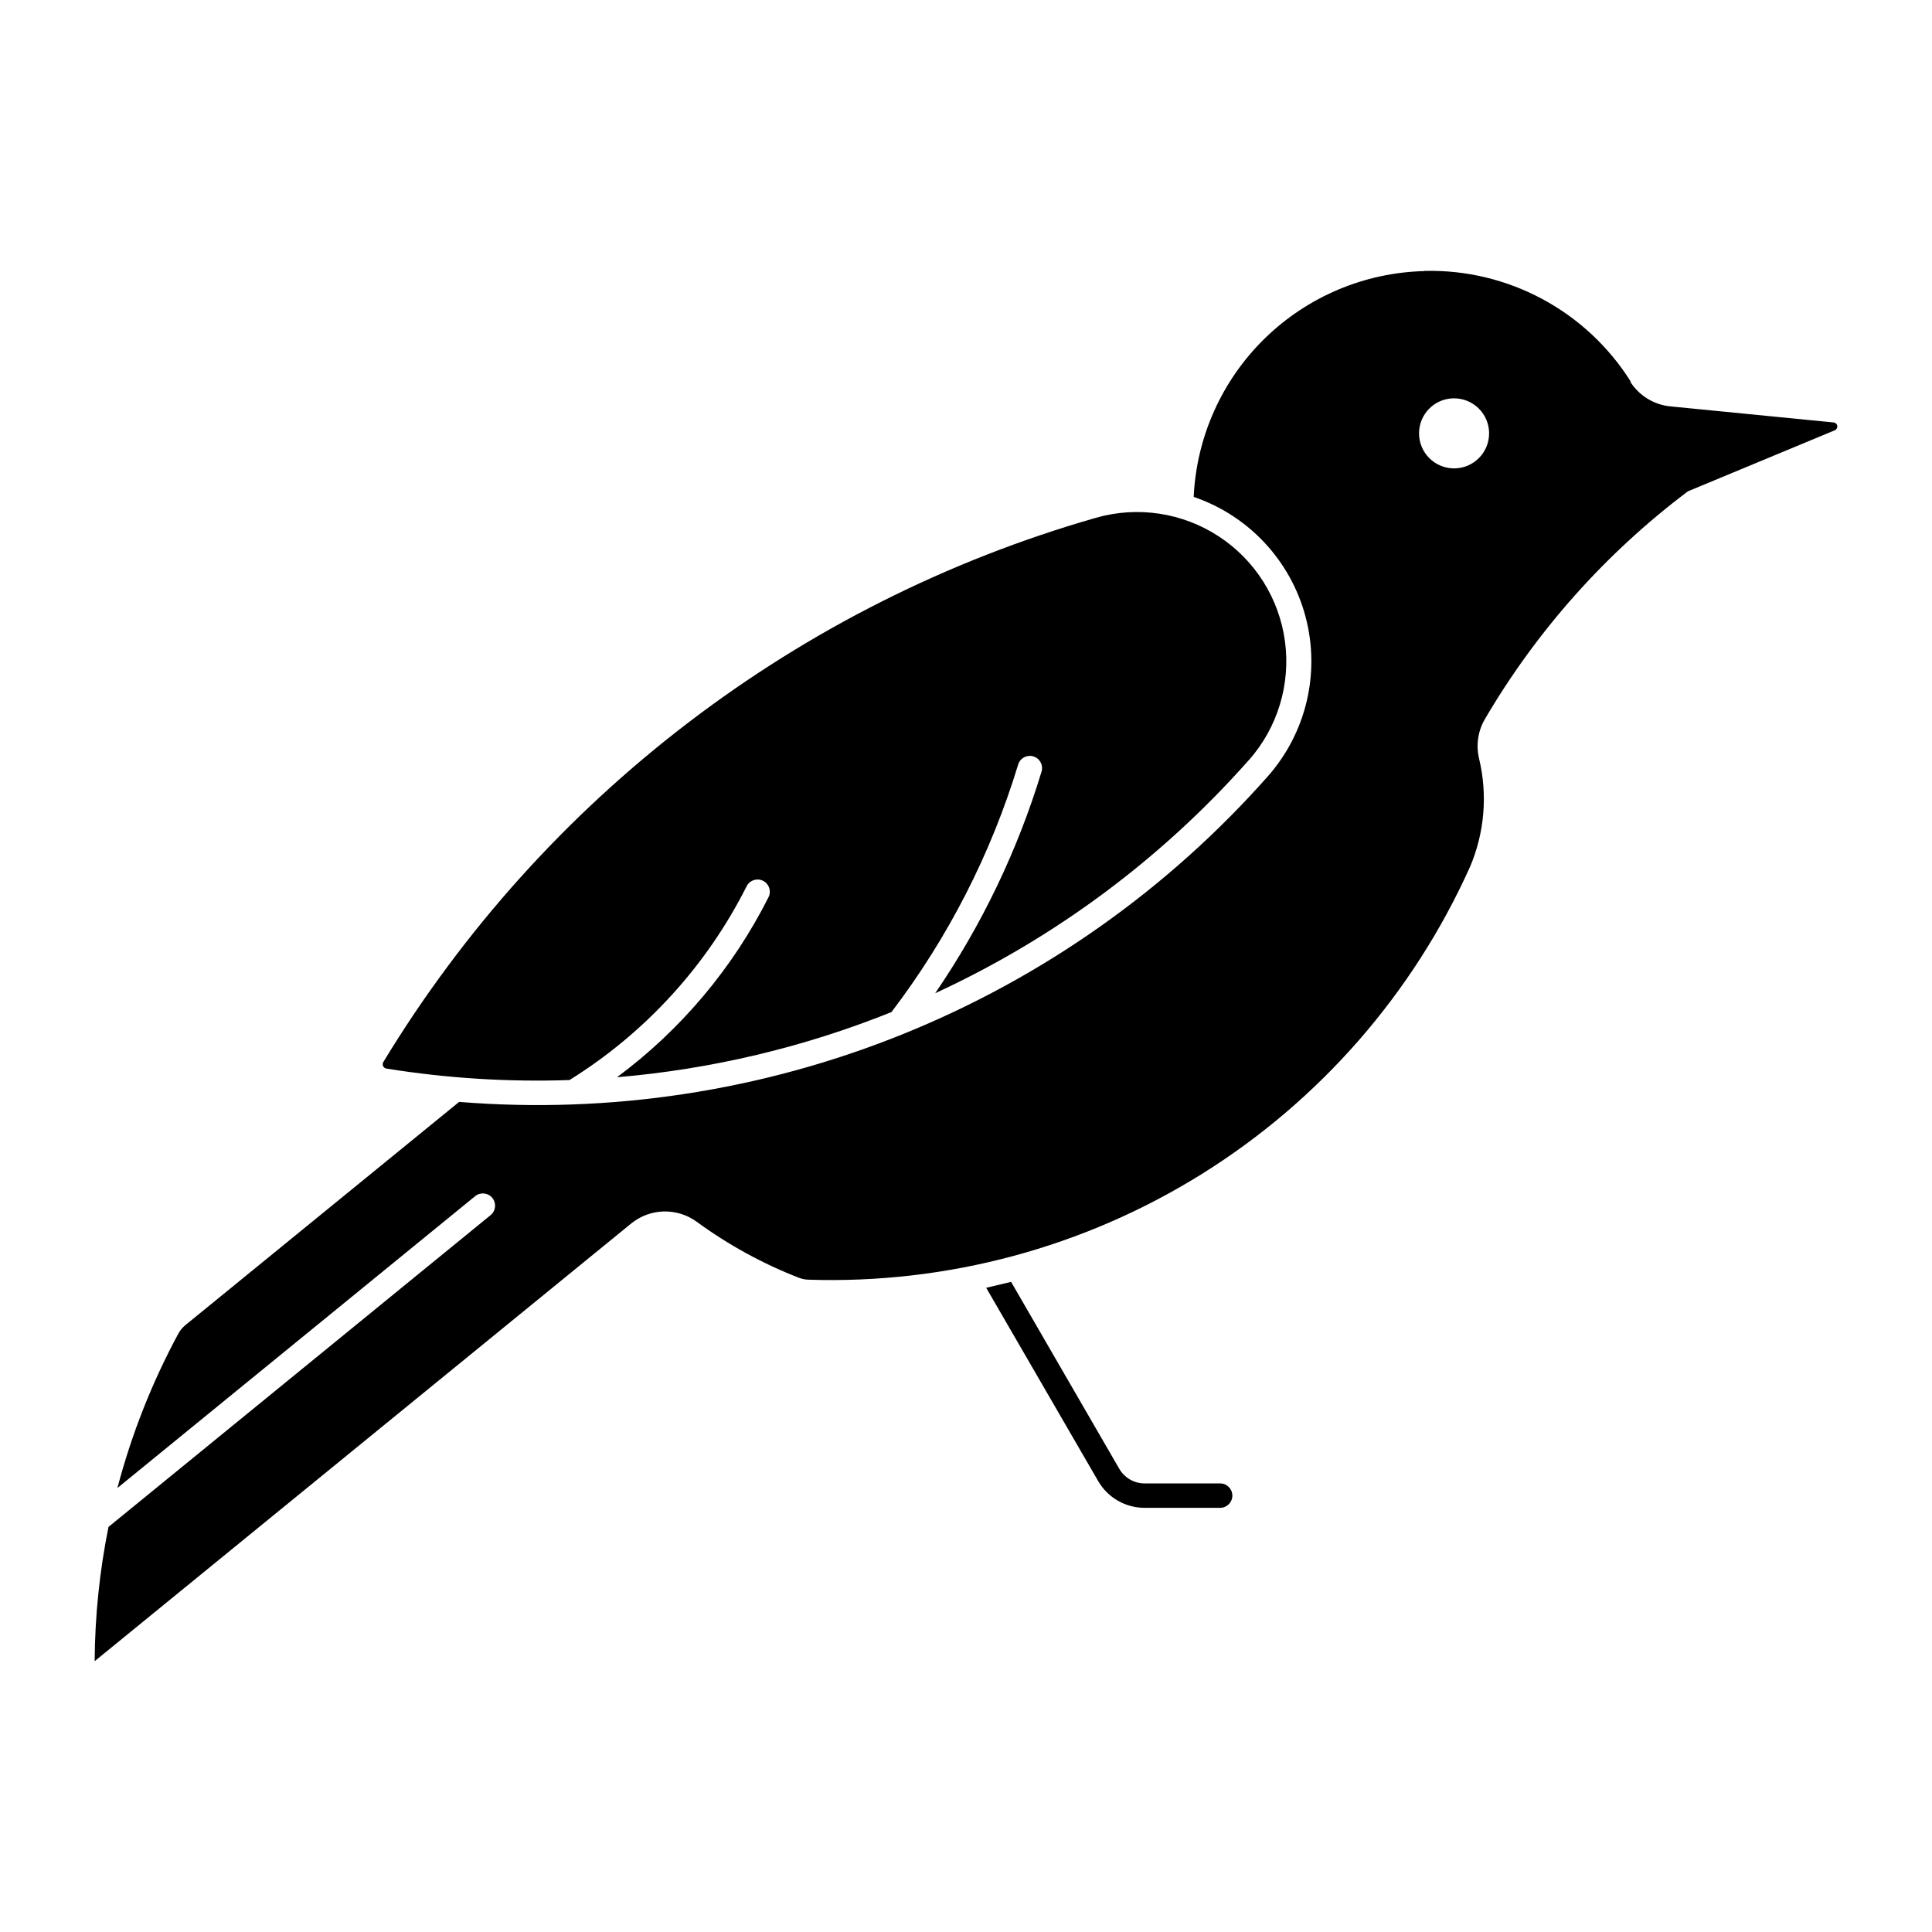
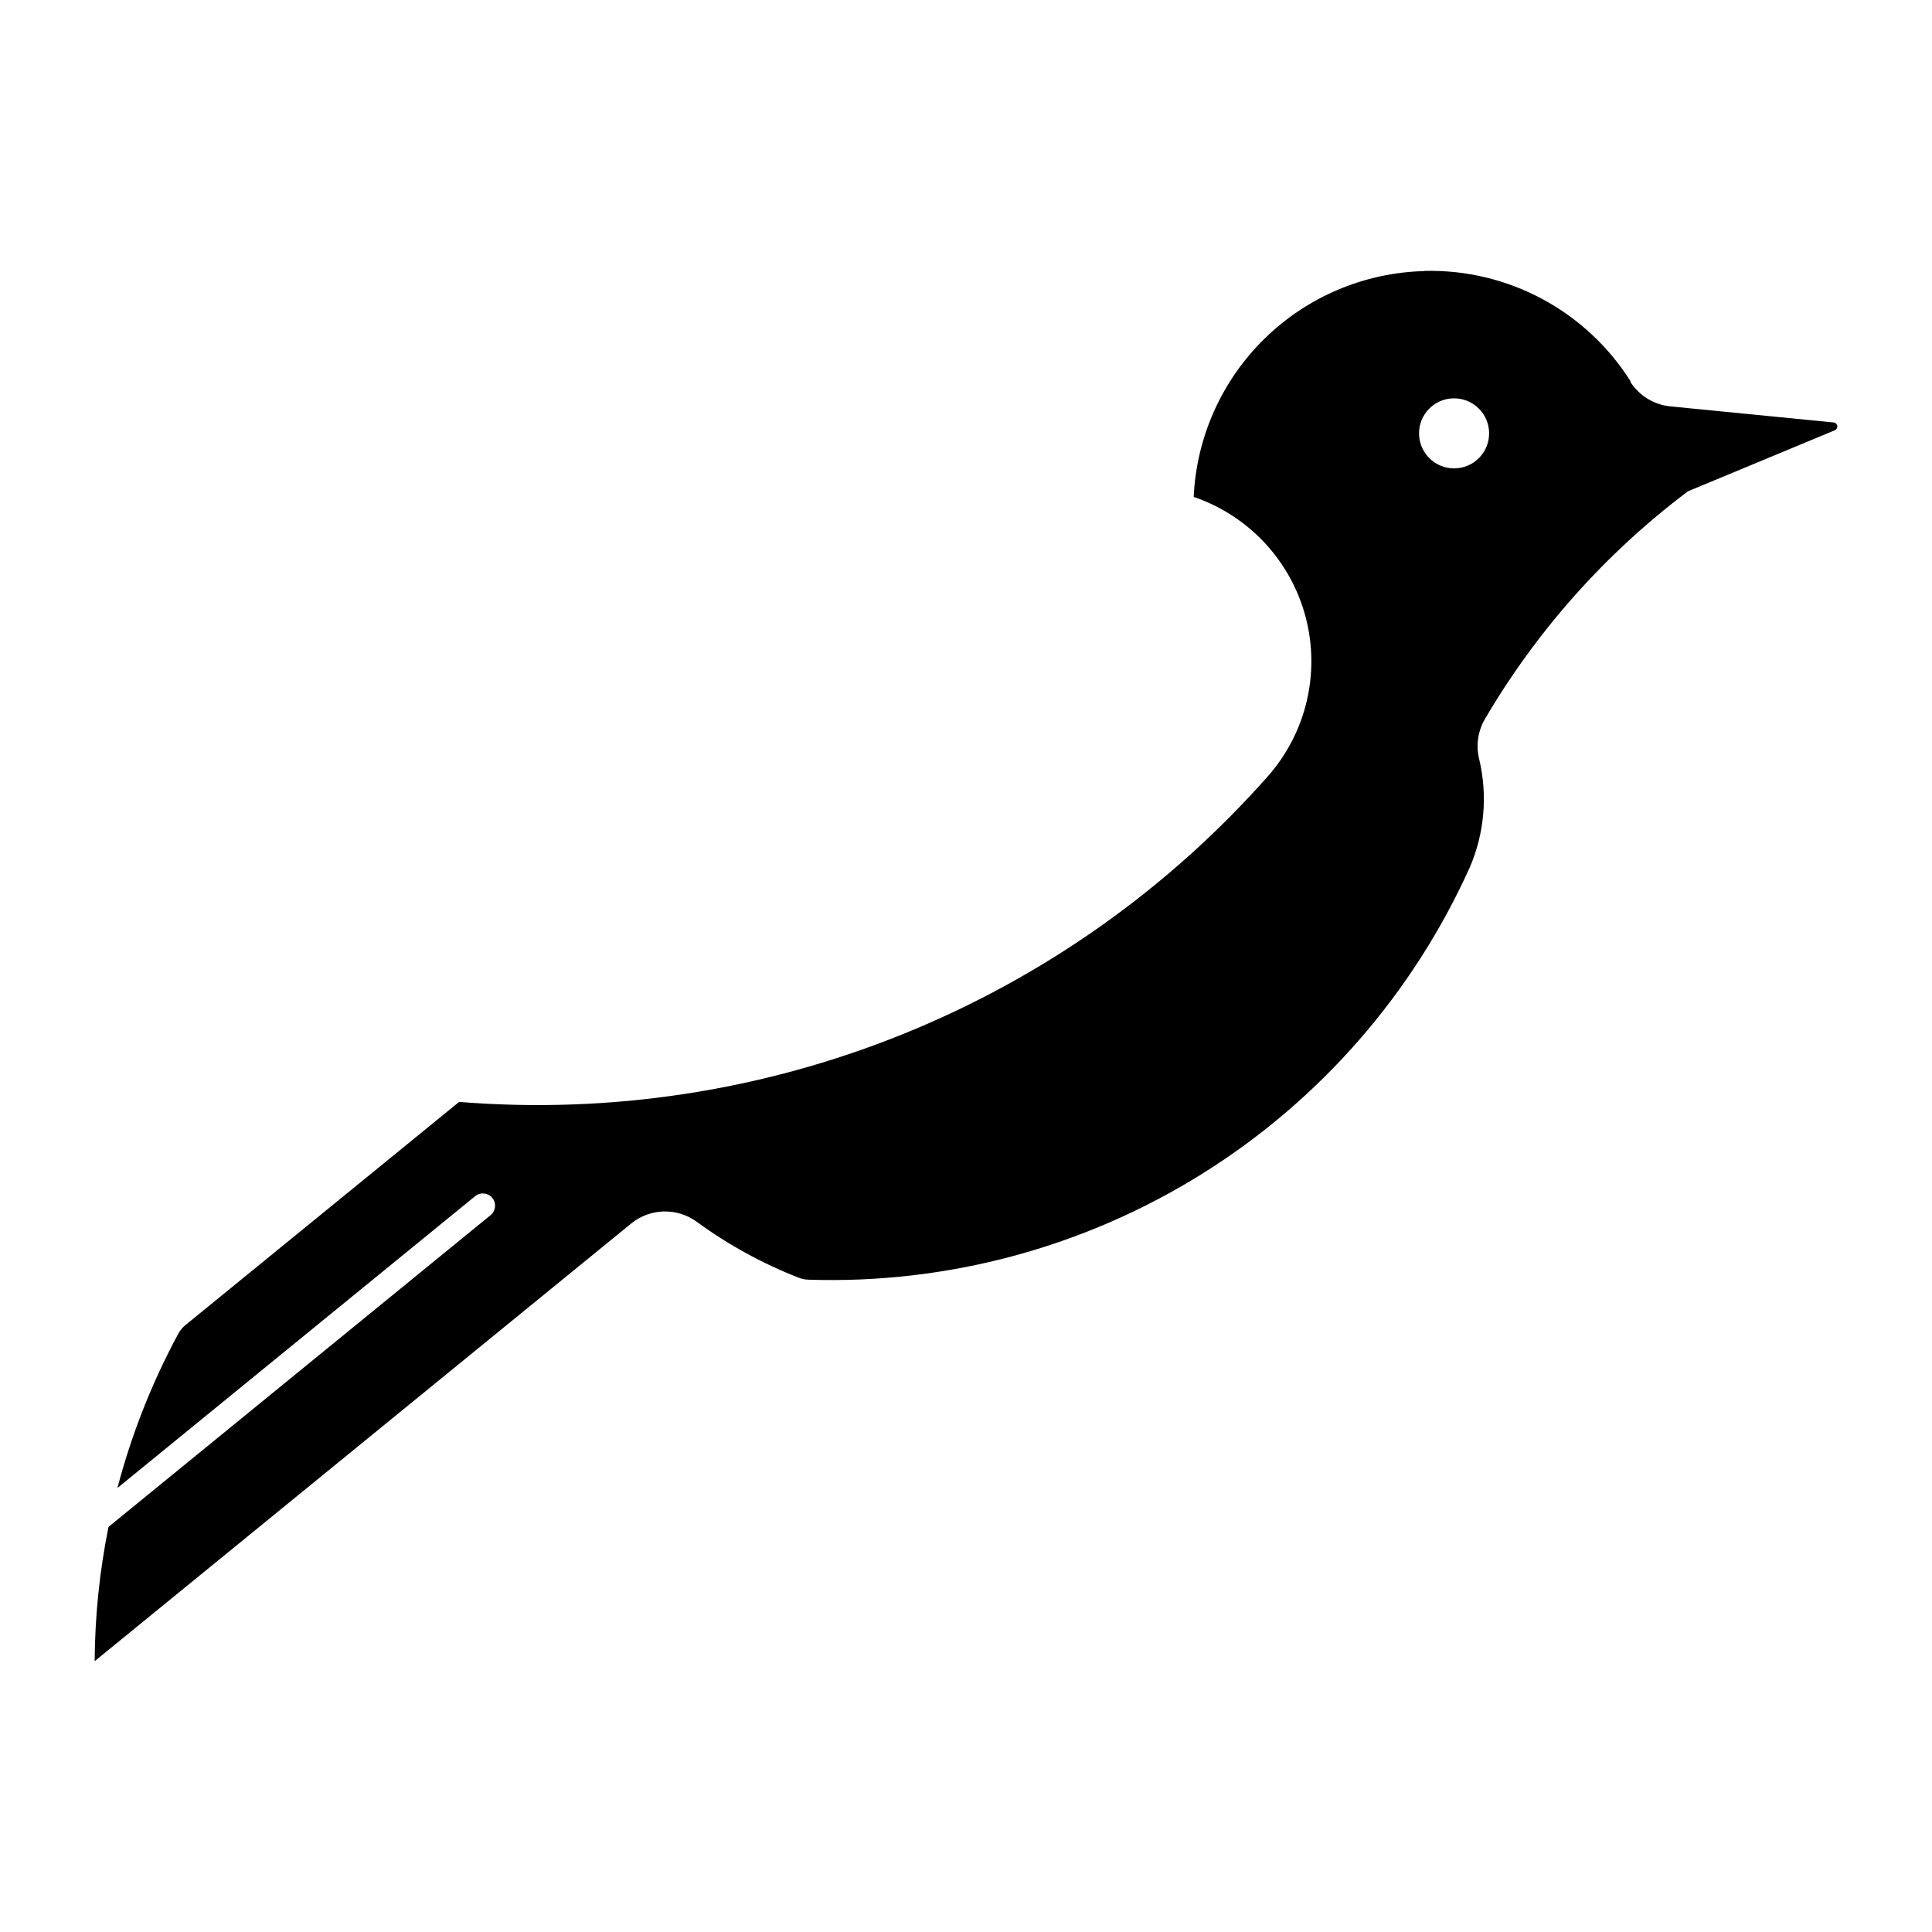
<svg xmlns="http://www.w3.org/2000/svg" fill="#000000" width="800px" height="800px" version="1.1" viewBox="144 144 512 512">
  <g>
    <path d="m521.47 215.84c-15.867 0.395-30.996 6.789-42.34 17.891-11.344 11.105-18.059 26.098-18.789 41.953 14.574 4.969 25.703 16.895 29.648 31.781 3.941 14.887 0.18 30.758-10.023 42.293-26.578 30.02-59.777 53.441-96.973 68.41-37.195 14.973-77.363 21.082-117.32 17.848l-72.535 59.148c-0.789 0.648-1.441 1.441-1.918 2.34-6.969 12.926-12.375 26.633-16.105 40.832l94.859-77.383c1.387-1.078 3.383-0.852 4.496 0.508s0.941 3.359-0.387 4.508l-101.33 82.676c-2.367 11.715-3.594 23.633-3.668 35.582l142.18-115.98c5.012-4.082 12.148-4.273 17.371-0.465 8.328 6.09 17.41 11.074 27.023 14.82 0.82 0.32 1.691 0.5 2.57 0.527 36.785 1.203 73.094-8.555 104.32-28.039 31.223-19.484 55.945-47.816 71.027-81.387 3.848-9.035 4.688-19.07 2.402-28.625-0.867-3.574-0.312-7.344 1.539-10.52 13.762-23.477 32.047-43.992 53.797-60.352l38.957-16.188h-0.004c0.461-0.203 0.723-0.699 0.625-1.191-0.094-0.496-0.52-0.859-1.023-0.875l-43.215-4.258c-4.371-0.434-8.301-2.859-10.645-6.578h0.152c-11.785-18.73-32.562-29.871-54.684-29.32zm7.609 33.727c2.508-0.074 4.938 0.871 6.734 2.621 1.801 1.746 2.816 4.144 2.816 6.652 0 5.129-4.156 9.285-9.285 9.285s-9.285-4.156-9.285-9.285c0-5.023 4-9.133 9.02-9.273z" />
-     <path d="m474.95 345.46c7.613-8.602 11.113-20.09 9.582-31.477-1.527-11.387-7.93-21.547-17.543-27.836-9.613-6.289-21.488-8.09-32.531-4.934-78.871 22.59-146.32 74.094-188.87 144.23-0.199 0.328-0.223 0.738-0.059 1.09 0.164 0.348 0.492 0.594 0.875 0.652 16.035 2.574 32.285 3.594 48.516 3.039 20.094-12.488 36.348-30.281 46.977-51.414 0.824-1.562 2.746-2.18 4.324-1.387 1.578 0.789 2.234 2.699 1.473 4.293-9.48 18.84-23.242 35.195-40.18 47.762 24.969-2.106 49.48-7.922 72.73-17.262 15.008-19.699 26.383-41.922 33.586-65.617 0.527-1.703 2.328-2.66 4.035-2.141 1.707 0.52 2.672 2.316 2.16 4.023-6.352 20.902-15.859 40.707-28.188 58.738 31.68-14.613 59.977-35.645 83.102-61.77z" />
-     <path d="m440.62 533.25c1.387 2.394 3.941 3.871 6.707 3.867h20.02c1.785 0 3.238 1.453 3.238 3.238 0 1.789-1.453 3.238-3.238 3.238h-20.02c-5.074-0.004-9.762-2.707-12.305-7.102l-29.672-51.215 6.602-1.566z" />
  </g>
</svg>